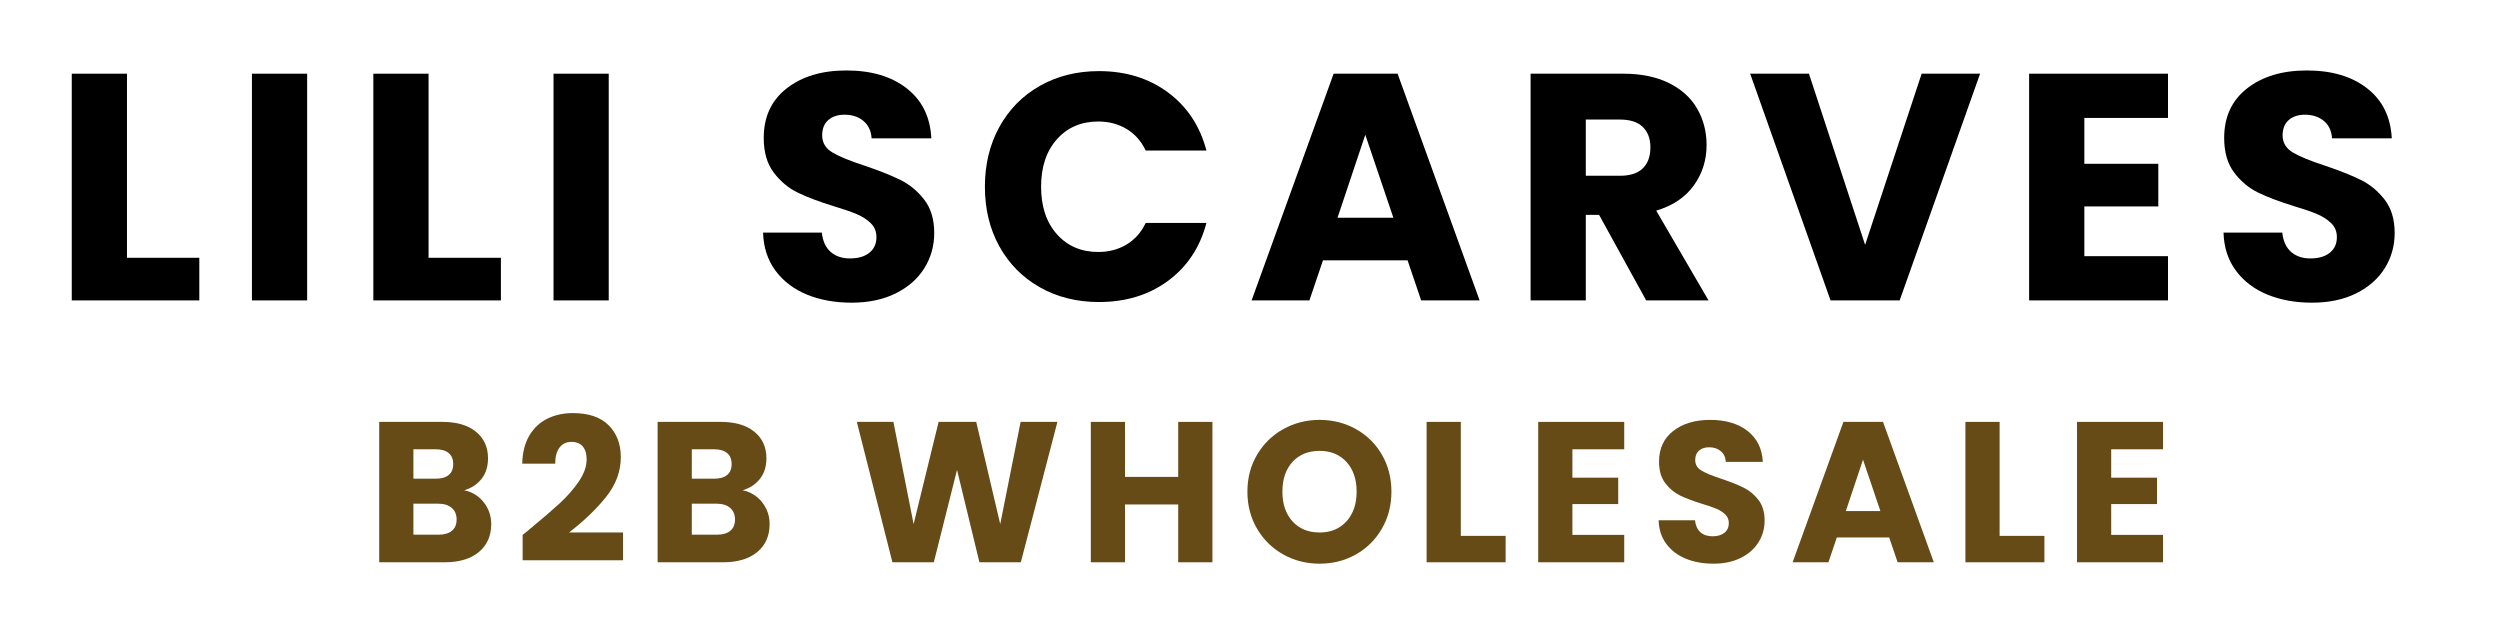
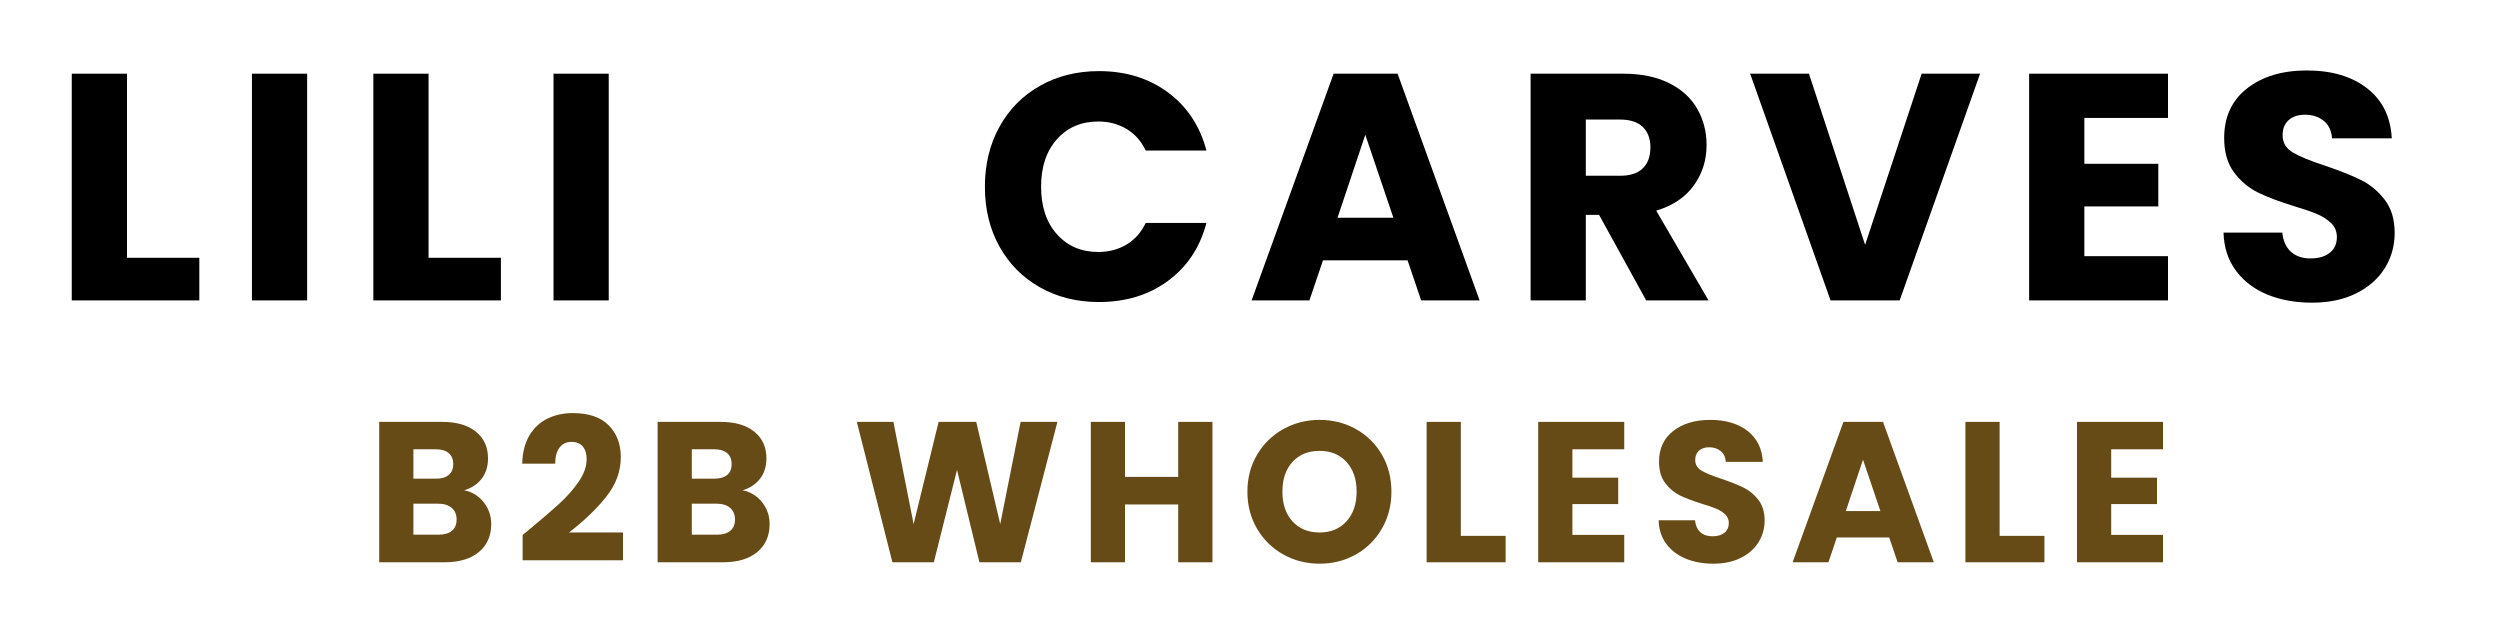
<svg xmlns="http://www.w3.org/2000/svg" version="1.0" preserveAspectRatio="xMidYMid meet" height="500" viewBox="0 0 1500 375" zoomAndPan="magnify" width="2000">
  <defs>
    <g />
    <clipPath id="4c2c298c99">
      <rect height="250" y="0" width="1432" x="0" />
    </clipPath>
  </defs>
  <rect fill-opacity="1" height="450" y="-37.5" fill="#ffffff" width="1800" x="-150" />
  <rect fill-opacity="1" height="450" y="-37.5" fill="#ffffff" width="1800" x="-150" />
  <g transform="matrix(1, 0, 0, 1, 29, 0)">
    <g clip-path="url(#4c2c298c99)">
      <g fill-opacity="1" fill="#000000">
        <g transform="translate(2.042, 180.247)">
          <g>
            <path d="M 45.141 -25.578 L 88.547 -25.578 L 88.547 0 L 12.016 0 L 12.016 -136.031 L 45.141 -136.031 Z M 45.141 -25.578" />
          </g>
        </g>
      </g>
      <g fill-opacity="1" fill="#000000">
        <g transform="translate(110.147, 180.247)">
          <g>
            <path d="M 45.141 -136.031 L 45.141 0 L 12.016 0 L 12.016 -136.031 Z M 45.141 -136.031" />
          </g>
        </g>
      </g>
      <g fill-opacity="1" fill="#000000">
        <g transform="translate(182.992, 180.247)">
          <g>
            <path d="M 45.141 -25.578 L 88.547 -25.578 L 88.547 0 L 12.016 0 L 12.016 -136.031 L 45.141 -136.031 Z M 45.141 -25.578" />
          </g>
        </g>
      </g>
      <g fill-opacity="1" fill="#000000">
        <g transform="translate(291.097, 180.247)">
          <g>
            <path d="M 45.141 -136.031 L 45.141 0 L 12.016 0 L 12.016 -136.031 Z M 45.141 -136.031" />
          </g>
        </g>
      </g>
      <g fill-opacity="1" fill="#000000">
        <g transform="translate(363.942, 180.247)">
          <g />
        </g>
      </g>
      <g fill-opacity="1" fill="#000000">
        <g transform="translate(420.708, 180.247)">
          <g>
-             <path d="M 61.234 1.359 C 51.285 1.359 42.367 -0.254 34.484 -3.484 C 26.609 -6.711 20.312 -11.492 15.594 -17.828 C 10.883 -24.16 8.398 -31.781 8.141 -40.688 L 43.406 -40.688 C 43.914 -35.656 45.656 -31.812 48.625 -29.156 C 51.602 -26.508 55.484 -25.188 60.266 -25.188 C 65.172 -25.188 69.047 -26.316 71.891 -28.578 C 74.734 -30.836 76.156 -33.973 76.156 -37.984 C 76.156 -41.336 75.023 -44.113 72.766 -46.312 C 70.504 -48.508 67.723 -50.316 64.422 -51.734 C 61.129 -53.148 56.445 -54.766 50.375 -56.578 C 41.594 -59.297 34.426 -62.008 28.875 -64.719 C 23.32 -67.426 18.539 -71.426 14.531 -76.719 C 10.531 -82.02 8.531 -88.938 8.531 -97.469 C 8.531 -110.125 13.113 -120.035 22.281 -127.203 C 31.457 -134.379 43.406 -137.969 58.125 -137.969 C 73.113 -137.969 85.191 -134.379 94.359 -127.203 C 103.535 -120.035 108.445 -110.055 109.094 -97.266 L 73.25 -97.266 C 72.988 -101.66 71.367 -105.117 68.391 -107.641 C 65.422 -110.16 61.613 -111.422 56.969 -111.422 C 52.957 -111.422 49.723 -110.352 47.266 -108.219 C 44.816 -106.082 43.594 -103.016 43.594 -99.016 C 43.594 -94.617 45.66 -91.191 49.797 -88.734 C 53.93 -86.285 60.391 -83.641 69.172 -80.797 C 77.953 -77.828 85.086 -74.984 90.578 -72.266 C 96.078 -69.555 100.828 -65.617 104.828 -60.453 C 108.828 -55.285 110.828 -48.633 110.828 -40.5 C 110.828 -32.75 108.859 -25.707 104.922 -19.375 C 100.984 -13.039 95.266 -8 87.766 -4.25 C 80.273 -0.508 71.43 1.359 61.234 1.359 Z M 61.234 1.359" />
-           </g>
+             </g>
        </g>
      </g>
      <g fill-opacity="1" fill="#000000">
        <g transform="translate(555.548, 180.247)">
          <g>
            <path d="M 6.391 -68.203 C 6.391 -81.641 9.297 -93.617 15.109 -104.141 C 20.922 -114.672 29.023 -122.875 39.422 -128.75 C 49.828 -134.633 61.617 -137.578 74.797 -137.578 C 90.941 -137.578 104.758 -133.312 116.25 -124.781 C 127.75 -116.258 135.438 -104.633 139.312 -89.906 L 102.891 -89.906 C 100.18 -95.594 96.336 -99.922 91.359 -102.891 C 86.391 -105.859 80.738 -107.344 74.406 -107.344 C 64.195 -107.344 55.926 -103.789 49.594 -96.688 C 43.27 -89.582 40.109 -80.086 40.109 -68.203 C 40.109 -56.316 43.27 -46.82 49.594 -39.719 C 55.926 -32.613 64.195 -29.062 74.406 -29.062 C 80.738 -29.062 86.391 -30.547 91.359 -33.516 C 96.336 -36.492 100.18 -40.82 102.891 -46.5 L 139.312 -46.5 C 135.438 -31.781 127.75 -20.188 116.25 -11.719 C 104.758 -3.258 90.941 0.969 74.797 0.969 C 61.617 0.969 49.828 -1.969 39.422 -7.844 C 29.023 -13.719 20.922 -21.883 15.109 -32.344 C 9.297 -42.812 6.391 -54.766 6.391 -68.203 Z M 6.391 -68.203" />
          </g>
        </g>
      </g>
      <g fill-opacity="1" fill="#000000">
        <g transform="translate(718.866, 180.247)">
          <g>
            <path d="M 96.688 -24.031 L 45.922 -24.031 L 37.781 0 L 3.094 0 L 52.312 -136.031 L 90.688 -136.031 L 139.906 0 L 104.828 0 Z M 88.156 -49.609 L 71.312 -99.406 L 54.641 -49.609 Z M 88.156 -49.609" />
          </g>
        </g>
      </g>
      <g fill-opacity="1" fill="#000000">
        <g transform="translate(877.341, 180.247)">
          <g>
            <path d="M 81.375 0 L 53.094 -51.344 L 45.141 -51.344 L 45.141 0 L 12.016 0 L 12.016 -136.031 L 67.625 -136.031 C 78.344 -136.031 87.477 -134.156 95.031 -130.406 C 102.594 -126.656 108.242 -121.52 111.984 -115 C 115.734 -108.477 117.609 -101.211 117.609 -93.203 C 117.609 -84.16 115.055 -76.086 109.953 -68.984 C 104.859 -61.879 97.336 -56.836 87.391 -53.859 L 118.781 0 Z M 45.141 -74.797 L 65.688 -74.797 C 71.758 -74.797 76.312 -76.281 79.344 -79.25 C 82.383 -82.219 83.906 -86.414 83.906 -91.844 C 83.906 -97.008 82.383 -101.078 79.344 -104.047 C 76.312 -107.023 71.758 -108.516 65.688 -108.516 L 45.141 -108.516 Z M 45.141 -74.797" />
          </g>
        </g>
      </g>
      <g fill-opacity="1" fill="#000000">
        <g transform="translate(1019.348, 180.247)">
          <g>
            <path d="M 139.703 -136.031 L 91.453 0 L 49.984 0 L 1.75 -136.031 L 37.016 -136.031 L 70.719 -33.328 L 104.641 -136.031 Z M 139.703 -136.031" />
          </g>
        </g>
      </g>
      <g fill-opacity="1" fill="#000000">
        <g transform="translate(1176.467, 180.247)">
          <g>
            <path d="M 45.141 -109.484 L 45.141 -81.969 L 89.516 -81.969 L 89.516 -56.391 L 45.141 -56.391 L 45.141 -26.547 L 95.328 -26.547 L 95.328 0 L 12.016 0 L 12.016 -136.031 L 95.328 -136.031 L 95.328 -109.484 Z M 45.141 -109.484" />
          </g>
        </g>
      </g>
      <g fill-opacity="1" fill="#000000">
        <g transform="translate(1296.97, 180.247)">
          <g>
            <path d="M 61.234 1.359 C 51.285 1.359 42.367 -0.254 34.484 -3.484 C 26.609 -6.711 20.312 -11.492 15.594 -17.828 C 10.883 -24.16 8.398 -31.781 8.141 -40.688 L 43.406 -40.688 C 43.914 -35.656 45.656 -31.812 48.625 -29.156 C 51.602 -26.508 55.484 -25.188 60.266 -25.188 C 65.172 -25.188 69.047 -26.316 71.891 -28.578 C 74.734 -30.836 76.156 -33.973 76.156 -37.984 C 76.156 -41.336 75.023 -44.113 72.766 -46.312 C 70.504 -48.508 67.723 -50.316 64.422 -51.734 C 61.129 -53.148 56.445 -54.766 50.375 -56.578 C 41.594 -59.297 34.426 -62.008 28.875 -64.719 C 23.32 -67.426 18.539 -71.426 14.531 -76.719 C 10.531 -82.02 8.531 -88.938 8.531 -97.469 C 8.531 -110.125 13.113 -120.035 22.281 -127.203 C 31.457 -134.379 43.406 -137.969 58.125 -137.969 C 73.113 -137.969 85.191 -134.379 94.359 -127.203 C 103.535 -120.035 108.445 -110.055 109.094 -97.266 L 73.25 -97.266 C 72.988 -101.66 71.367 -105.117 68.391 -107.641 C 65.422 -110.16 61.613 -111.422 56.969 -111.422 C 52.957 -111.422 49.723 -110.352 47.266 -108.219 C 44.816 -106.082 43.594 -103.016 43.594 -99.016 C 43.594 -94.617 45.66 -91.191 49.797 -88.734 C 53.93 -86.285 60.391 -83.641 69.172 -80.797 C 77.953 -77.828 85.086 -74.984 90.578 -72.266 C 96.078 -69.555 100.828 -65.617 104.828 -60.453 C 108.828 -55.285 110.828 -48.633 110.828 -40.5 C 110.828 -32.75 108.859 -25.707 104.922 -19.375 C 100.984 -13.039 95.266 -8 87.766 -4.25 C 80.273 -0.508 71.43 1.359 61.234 1.359 Z M 61.234 1.359" />
          </g>
        </g>
      </g>
    </g>
  </g>
  <g fill-opacity="1" fill="#664b16">
    <g transform="translate(220.09, 337.367)">
      <g>
        <path d="M 58.438 -43.203 C 63.32 -42.16 67.242 -39.738 70.203 -35.938 C 73.16 -32.133 74.641 -27.797 74.641 -22.922 C 74.641 -15.879 72.176 -10.297 67.25 -6.172 C 62.332 -2.055 55.477 0 46.688 0 L 7.438 0 L 7.438 -84.234 L 45.359 -84.234 C 53.922 -84.234 60.617 -82.273 65.453 -78.359 C 70.297 -74.441 72.719 -69.125 72.719 -62.406 C 72.719 -57.438 71.414 -53.312 68.812 -50.031 C 66.219 -46.758 62.758 -44.484 58.438 -43.203 Z M 27.953 -50.156 L 41.406 -50.156 C 44.758 -50.156 47.336 -50.895 49.141 -52.375 C 50.941 -53.852 51.844 -56.035 51.844 -58.922 C 51.844 -61.797 50.941 -63.992 49.141 -65.516 C 47.336 -67.035 44.758 -67.797 41.406 -67.797 L 27.953 -67.797 Z M 43.078 -16.562 C 46.516 -16.562 49.172 -17.336 51.047 -18.891 C 52.93 -20.453 53.875 -22.719 53.875 -25.688 C 53.875 -28.645 52.895 -30.961 50.938 -32.641 C 48.977 -34.316 46.281 -35.156 42.844 -35.156 L 27.953 -35.156 L 27.953 -16.562 Z M 43.078 -16.562" />
      </g>
    </g>
  </g>
  <g fill-opacity="1" fill="#664b16">
    <g transform="translate(308.89, 337.367)">
      <g>
        <path d="M 4.688 -16.438 C 7.406 -18.602 8.645 -19.602 8.406 -19.438 C 16.238 -25.914 22.414 -31.234 26.938 -35.391 C 31.457 -39.555 35.273 -43.914 38.391 -48.469 C 41.516 -53.031 43.078 -57.473 43.078 -61.797 C 43.078 -65.078 42.316 -67.633 40.797 -69.469 C 39.273 -71.312 36.992 -72.234 33.953 -72.234 C 30.922 -72.234 28.539 -71.094 26.812 -68.812 C 25.094 -66.539 24.234 -63.32 24.234 -59.156 L 4.438 -59.156 C 4.602 -65.957 6.062 -71.641 8.812 -76.203 C 11.57 -80.766 15.211 -84.125 19.734 -86.281 C 24.254 -88.438 29.273 -89.516 34.797 -89.516 C 44.316 -89.516 51.492 -87.07 56.328 -82.188 C 61.172 -77.312 63.594 -70.957 63.594 -63.125 C 63.594 -54.562 60.672 -46.617 54.828 -39.297 C 48.992 -31.973 41.555 -24.832 32.516 -17.875 L 64.922 -17.875 L 64.922 -1.203 L 4.688 -1.203 Z M 4.688 -16.438" />
      </g>
    </g>
  </g>
  <g fill-opacity="1" fill="#664b16">
    <g transform="translate(387.13, 337.367)">
      <g>
        <path d="M 58.438 -43.203 C 63.32 -42.16 67.242 -39.738 70.203 -35.938 C 73.16 -32.133 74.641 -27.797 74.641 -22.922 C 74.641 -15.879 72.176 -10.297 67.25 -6.172 C 62.332 -2.055 55.477 0 46.688 0 L 7.438 0 L 7.438 -84.234 L 45.359 -84.234 C 53.922 -84.234 60.617 -82.273 65.453 -78.359 C 70.297 -74.441 72.719 -69.125 72.719 -62.406 C 72.719 -57.438 71.414 -53.312 68.812 -50.031 C 66.219 -46.758 62.758 -44.484 58.438 -43.203 Z M 27.953 -50.156 L 41.406 -50.156 C 44.758 -50.156 47.336 -50.895 49.141 -52.375 C 50.941 -53.852 51.844 -56.035 51.844 -58.922 C 51.844 -61.797 50.941 -63.992 49.141 -65.516 C 47.336 -67.035 44.758 -67.797 41.406 -67.797 L 27.953 -67.797 Z M 43.078 -16.562 C 46.516 -16.562 49.172 -17.336 51.047 -18.891 C 52.93 -20.453 53.875 -22.719 53.875 -25.688 C 53.875 -28.645 52.895 -30.961 50.938 -32.641 C 48.977 -34.316 46.281 -35.156 42.844 -35.156 L 27.953 -35.156 L 27.953 -16.562 Z M 43.078 -16.562" />
      </g>
    </g>
  </g>
  <g fill-opacity="1" fill="#664b16">
    <g transform="translate(475.93, 337.367)">
      <g />
    </g>
  </g>
  <g fill-opacity="1" fill="#664b16">
    <g transform="translate(511.09, 337.367)">
      <g>
        <path d="M 123.359 -84.234 L 101.406 0 L 76.562 0 L 63.125 -55.438 L 49.203 0 L 24.359 0 L 3 -84.234 L 24.953 -84.234 L 37.078 -22.922 L 52.078 -84.234 L 74.641 -84.234 L 89.047 -22.922 L 101.281 -84.234 Z M 123.359 -84.234" />
      </g>
    </g>
  </g>
  <g fill-opacity="1" fill="#664b16">
    <g transform="translate(647.05, 337.367)">
      <g>
        <path d="M 80.406 -84.234 L 80.406 0 L 59.875 0 L 59.875 -34.688 L 27.953 -34.688 L 27.953 0 L 7.438 0 L 7.438 -84.234 L 27.953 -84.234 L 27.953 -51.234 L 59.875 -51.234 L 59.875 -84.234 Z M 80.406 -84.234" />
      </g>
    </g>
  </g>
  <g fill-opacity="1" fill="#664b16">
    <g transform="translate(744.49, 337.367)">
      <g>
        <path d="M 47.281 0.844 C 39.363 0.844 32.102 -0.992 25.5 -4.672 C 18.895 -8.359 13.648 -13.5 9.766 -20.094 C 5.891 -26.695 3.953 -34.117 3.953 -42.359 C 3.953 -50.598 5.891 -58 9.766 -64.562 C 13.648 -71.125 18.895 -76.242 25.5 -79.922 C 32.102 -83.598 39.363 -85.438 47.281 -85.438 C 55.195 -85.438 62.453 -83.598 69.047 -79.922 C 75.648 -76.242 80.852 -71.125 84.656 -64.562 C 88.457 -58 90.359 -50.598 90.359 -42.359 C 90.359 -34.117 88.438 -26.695 84.594 -20.094 C 80.758 -13.5 75.562 -8.359 69 -4.672 C 62.438 -0.992 55.195 0.844 47.281 0.844 Z M 47.281 -17.875 C 54 -17.875 59.379 -20.113 63.422 -24.594 C 67.461 -29.07 69.484 -34.992 69.484 -42.359 C 69.484 -49.797 67.461 -55.734 63.422 -60.172 C 59.379 -64.617 54 -66.844 47.281 -66.844 C 40.477 -66.844 35.055 -64.641 31.016 -60.234 C 26.973 -55.836 24.953 -49.879 24.953 -42.359 C 24.953 -34.922 26.973 -28.977 31.016 -24.531 C 35.055 -20.094 40.477 -17.875 47.281 -17.875 Z M 47.281 -17.875" />
      </g>
    </g>
  </g>
  <g fill-opacity="1" fill="#664b16">
    <g transform="translate(848.53, 337.367)">
      <g>
        <path d="M 27.953 -15.844 L 54.844 -15.844 L 54.844 0 L 7.438 0 L 7.438 -84.234 L 27.953 -84.234 Z M 27.953 -15.844" />
      </g>
    </g>
  </g>
  <g fill-opacity="1" fill="#664b16">
    <g transform="translate(915.49, 337.367)">
      <g>
        <path d="M 27.953 -67.797 L 27.953 -50.766 L 55.438 -50.766 L 55.438 -34.922 L 27.953 -34.922 L 27.953 -16.438 L 59.047 -16.438 L 59.047 0 L 7.438 0 L 7.438 -84.234 L 59.047 -84.234 L 59.047 -67.797 Z M 27.953 -67.797" />
      </g>
    </g>
  </g>
  <g fill-opacity="1" fill="#664b16">
    <g transform="translate(990.13, 337.367)">
      <g>
        <path d="M 37.922 0.844 C 31.766 0.844 26.242 -0.156 21.359 -2.156 C 16.484 -4.156 12.582 -7.113 9.656 -11.031 C 6.738 -14.957 5.203 -19.68 5.047 -25.203 L 26.875 -25.203 C 27.195 -22.078 28.273 -19.691 30.109 -18.047 C 31.953 -16.41 34.352 -15.594 37.312 -15.594 C 40.352 -15.594 42.754 -16.289 44.516 -17.688 C 46.273 -19.094 47.156 -21.035 47.156 -23.516 C 47.156 -25.598 46.453 -27.316 45.047 -28.672 C 43.648 -30.035 41.93 -31.156 39.891 -32.031 C 37.859 -32.914 34.961 -33.922 31.203 -35.047 C 25.766 -36.723 21.32 -38.398 17.875 -40.078 C 14.438 -41.754 11.477 -44.234 9 -47.516 C 6.52 -50.797 5.281 -55.078 5.281 -60.359 C 5.281 -68.203 8.117 -74.344 13.797 -78.781 C 19.473 -83.219 26.875 -85.438 36 -85.438 C 45.281 -85.438 52.758 -83.219 58.438 -78.781 C 64.113 -74.344 67.156 -68.16 67.562 -60.234 L 45.359 -60.234 C 45.203 -62.953 44.203 -65.094 42.359 -66.656 C 40.516 -68.219 38.156 -69 35.281 -69 C 32.801 -69 30.801 -68.336 29.281 -67.016 C 27.758 -65.703 27 -63.801 27 -61.312 C 27 -58.594 28.281 -56.473 30.844 -54.953 C 33.406 -53.441 37.406 -51.805 42.844 -50.047 C 48.281 -48.203 52.695 -46.438 56.094 -44.75 C 59.5 -43.07 62.441 -40.633 64.922 -37.438 C 67.398 -34.238 68.641 -30.117 68.641 -25.078 C 68.641 -20.273 67.414 -15.914 64.969 -12 C 62.531 -8.082 58.992 -4.961 54.359 -2.641 C 49.723 -0.316 44.242 0.844 37.922 0.844 Z M 37.922 0.844" />
      </g>
    </g>
  </g>
  <g fill-opacity="1" fill="#664b16">
    <g transform="translate(1073.65, 337.367)">
      <g>
        <path d="M 59.875 -14.875 L 28.438 -14.875 L 23.406 0 L 1.922 0 L 32.406 -84.234 L 56.156 -84.234 L 86.641 0 L 64.922 0 Z M 54.594 -30.719 L 44.156 -61.562 L 33.844 -30.719 Z M 54.594 -30.719" />
      </g>
    </g>
  </g>
  <g fill-opacity="1" fill="#664b16">
    <g transform="translate(1171.81, 337.367)">
      <g>
        <path d="M 27.953 -15.844 L 54.844 -15.844 L 54.844 0 L 7.438 0 L 7.438 -84.234 L 27.953 -84.234 Z M 27.953 -15.844" />
      </g>
    </g>
  </g>
  <g fill-opacity="1" fill="#664b16">
    <g transform="translate(1238.77, 337.367)">
      <g>
        <path d="M 27.953 -67.797 L 27.953 -50.766 L 55.438 -50.766 L 55.438 -34.922 L 27.953 -34.922 L 27.953 -16.438 L 59.047 -16.438 L 59.047 0 L 7.438 0 L 7.438 -84.234 L 59.047 -84.234 L 59.047 -67.797 Z M 27.953 -67.797" />
      </g>
    </g>
  </g>
</svg>